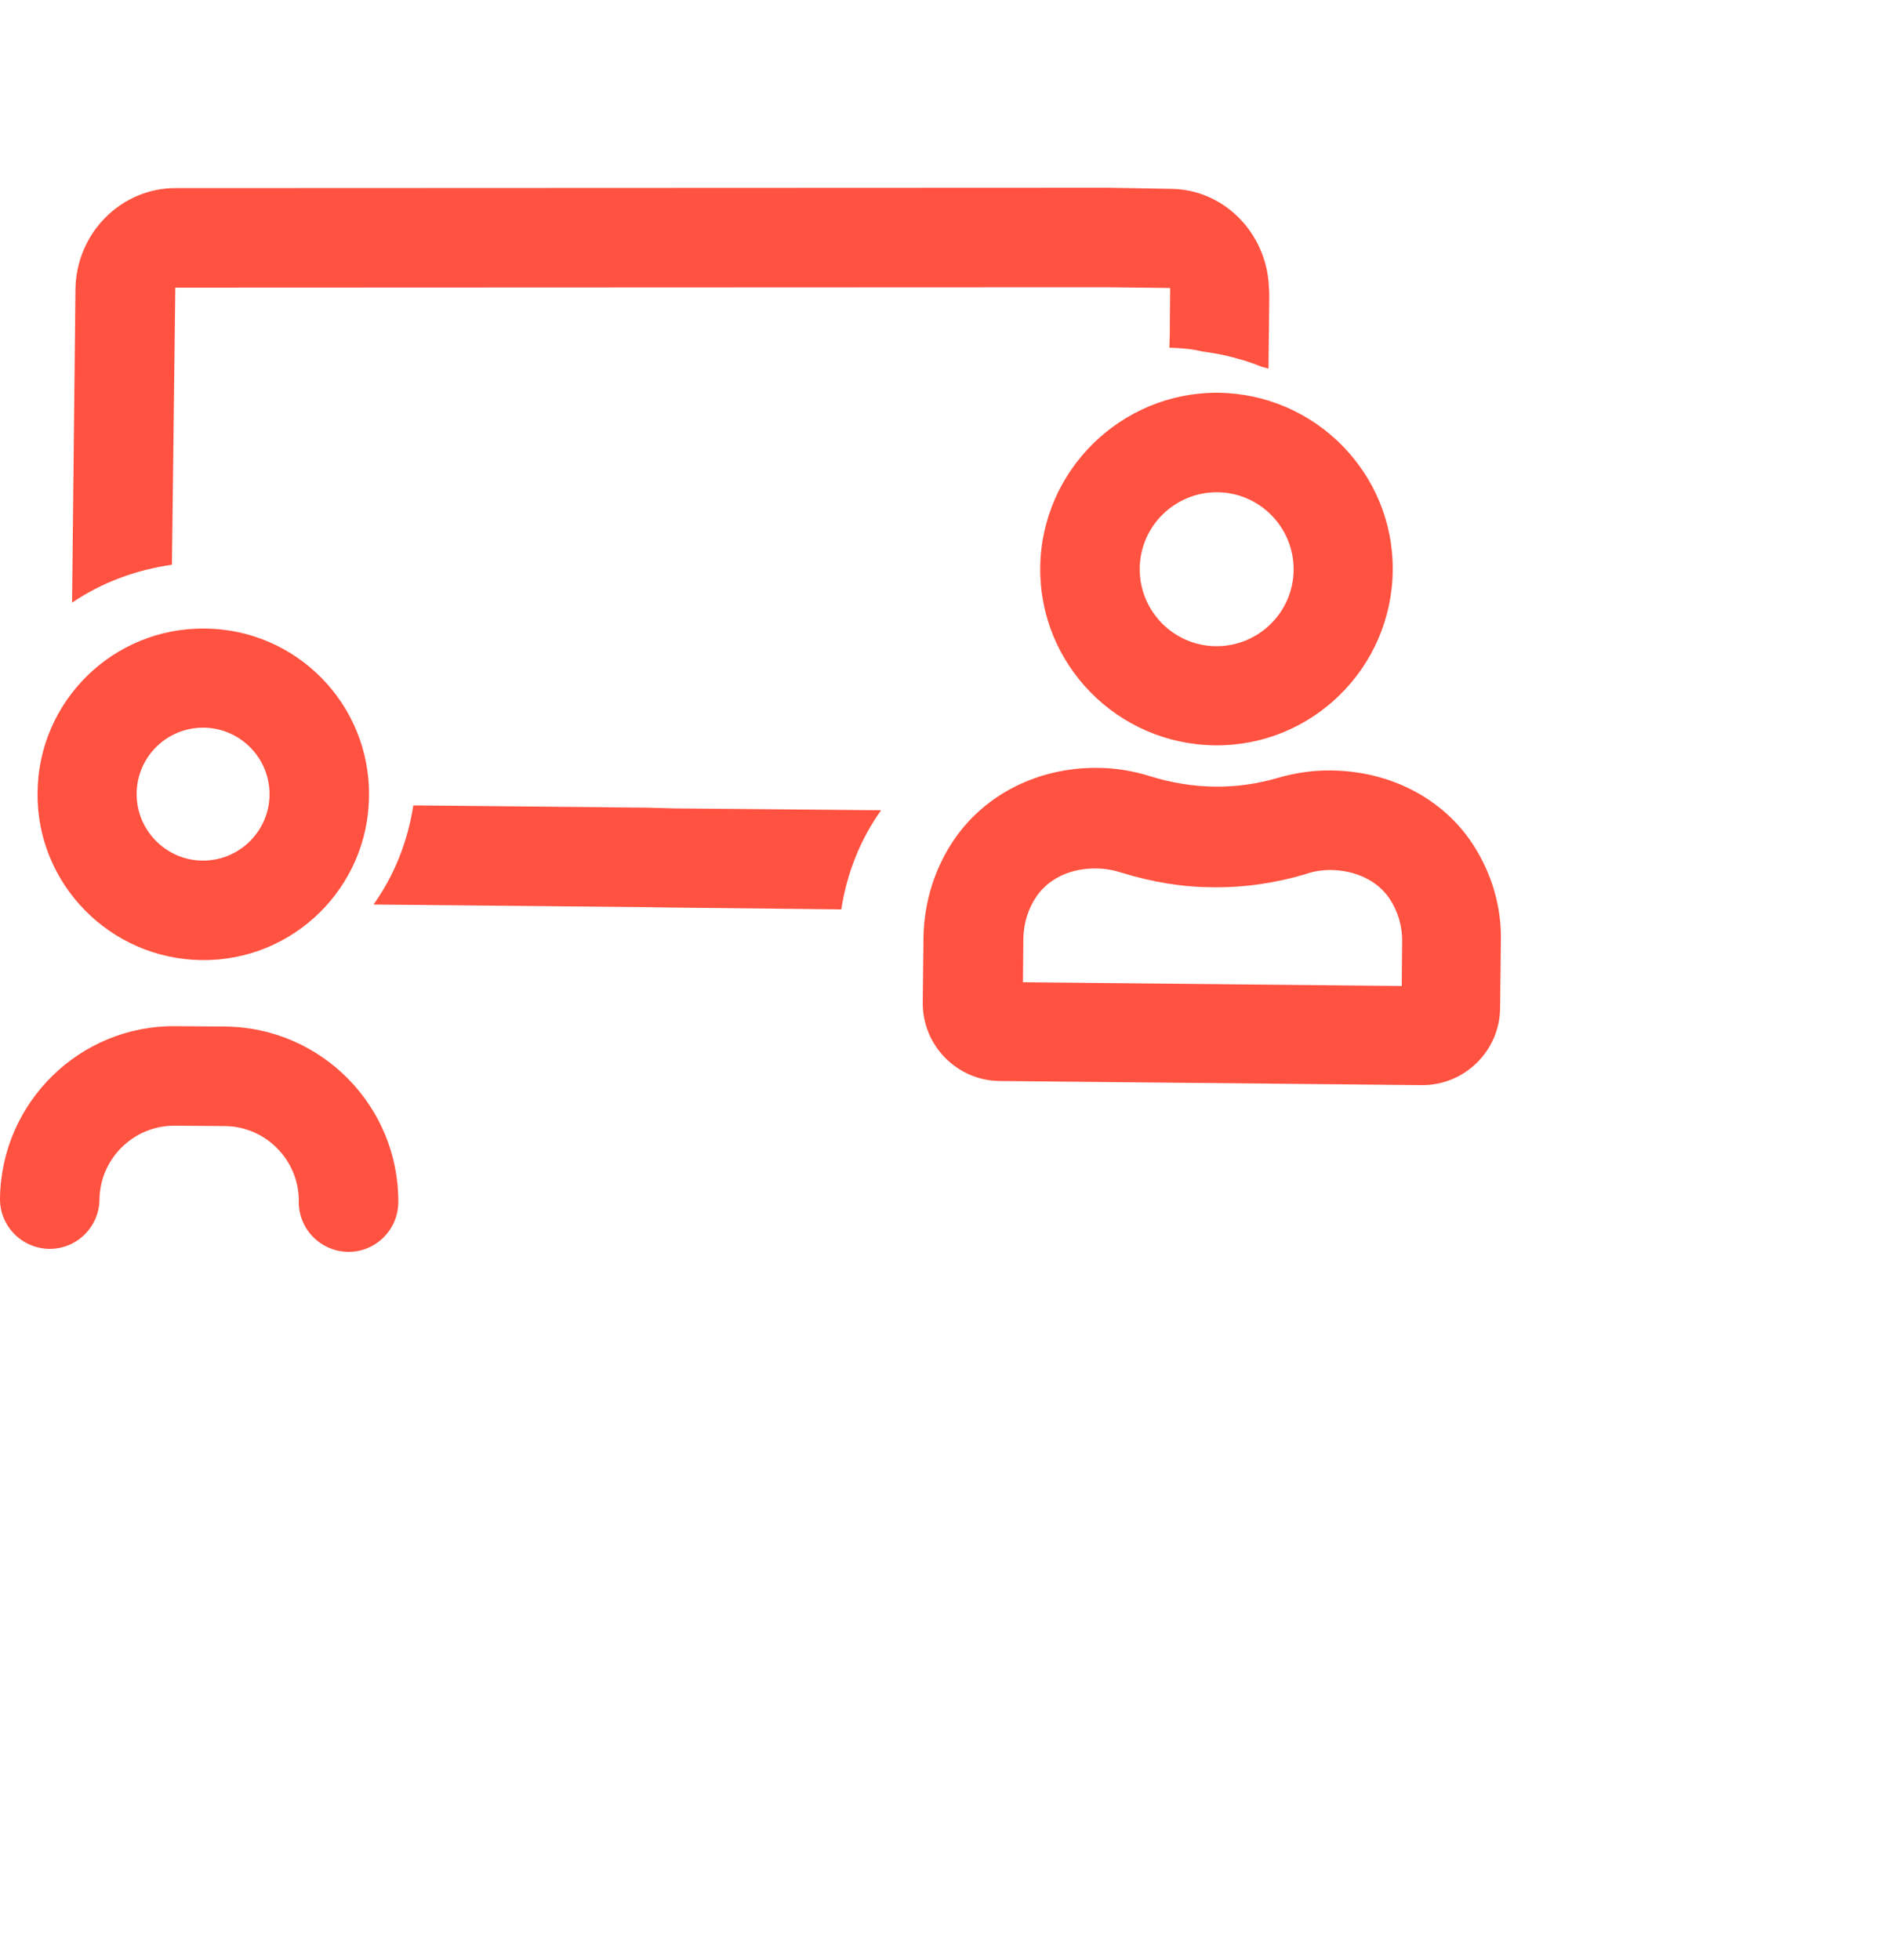
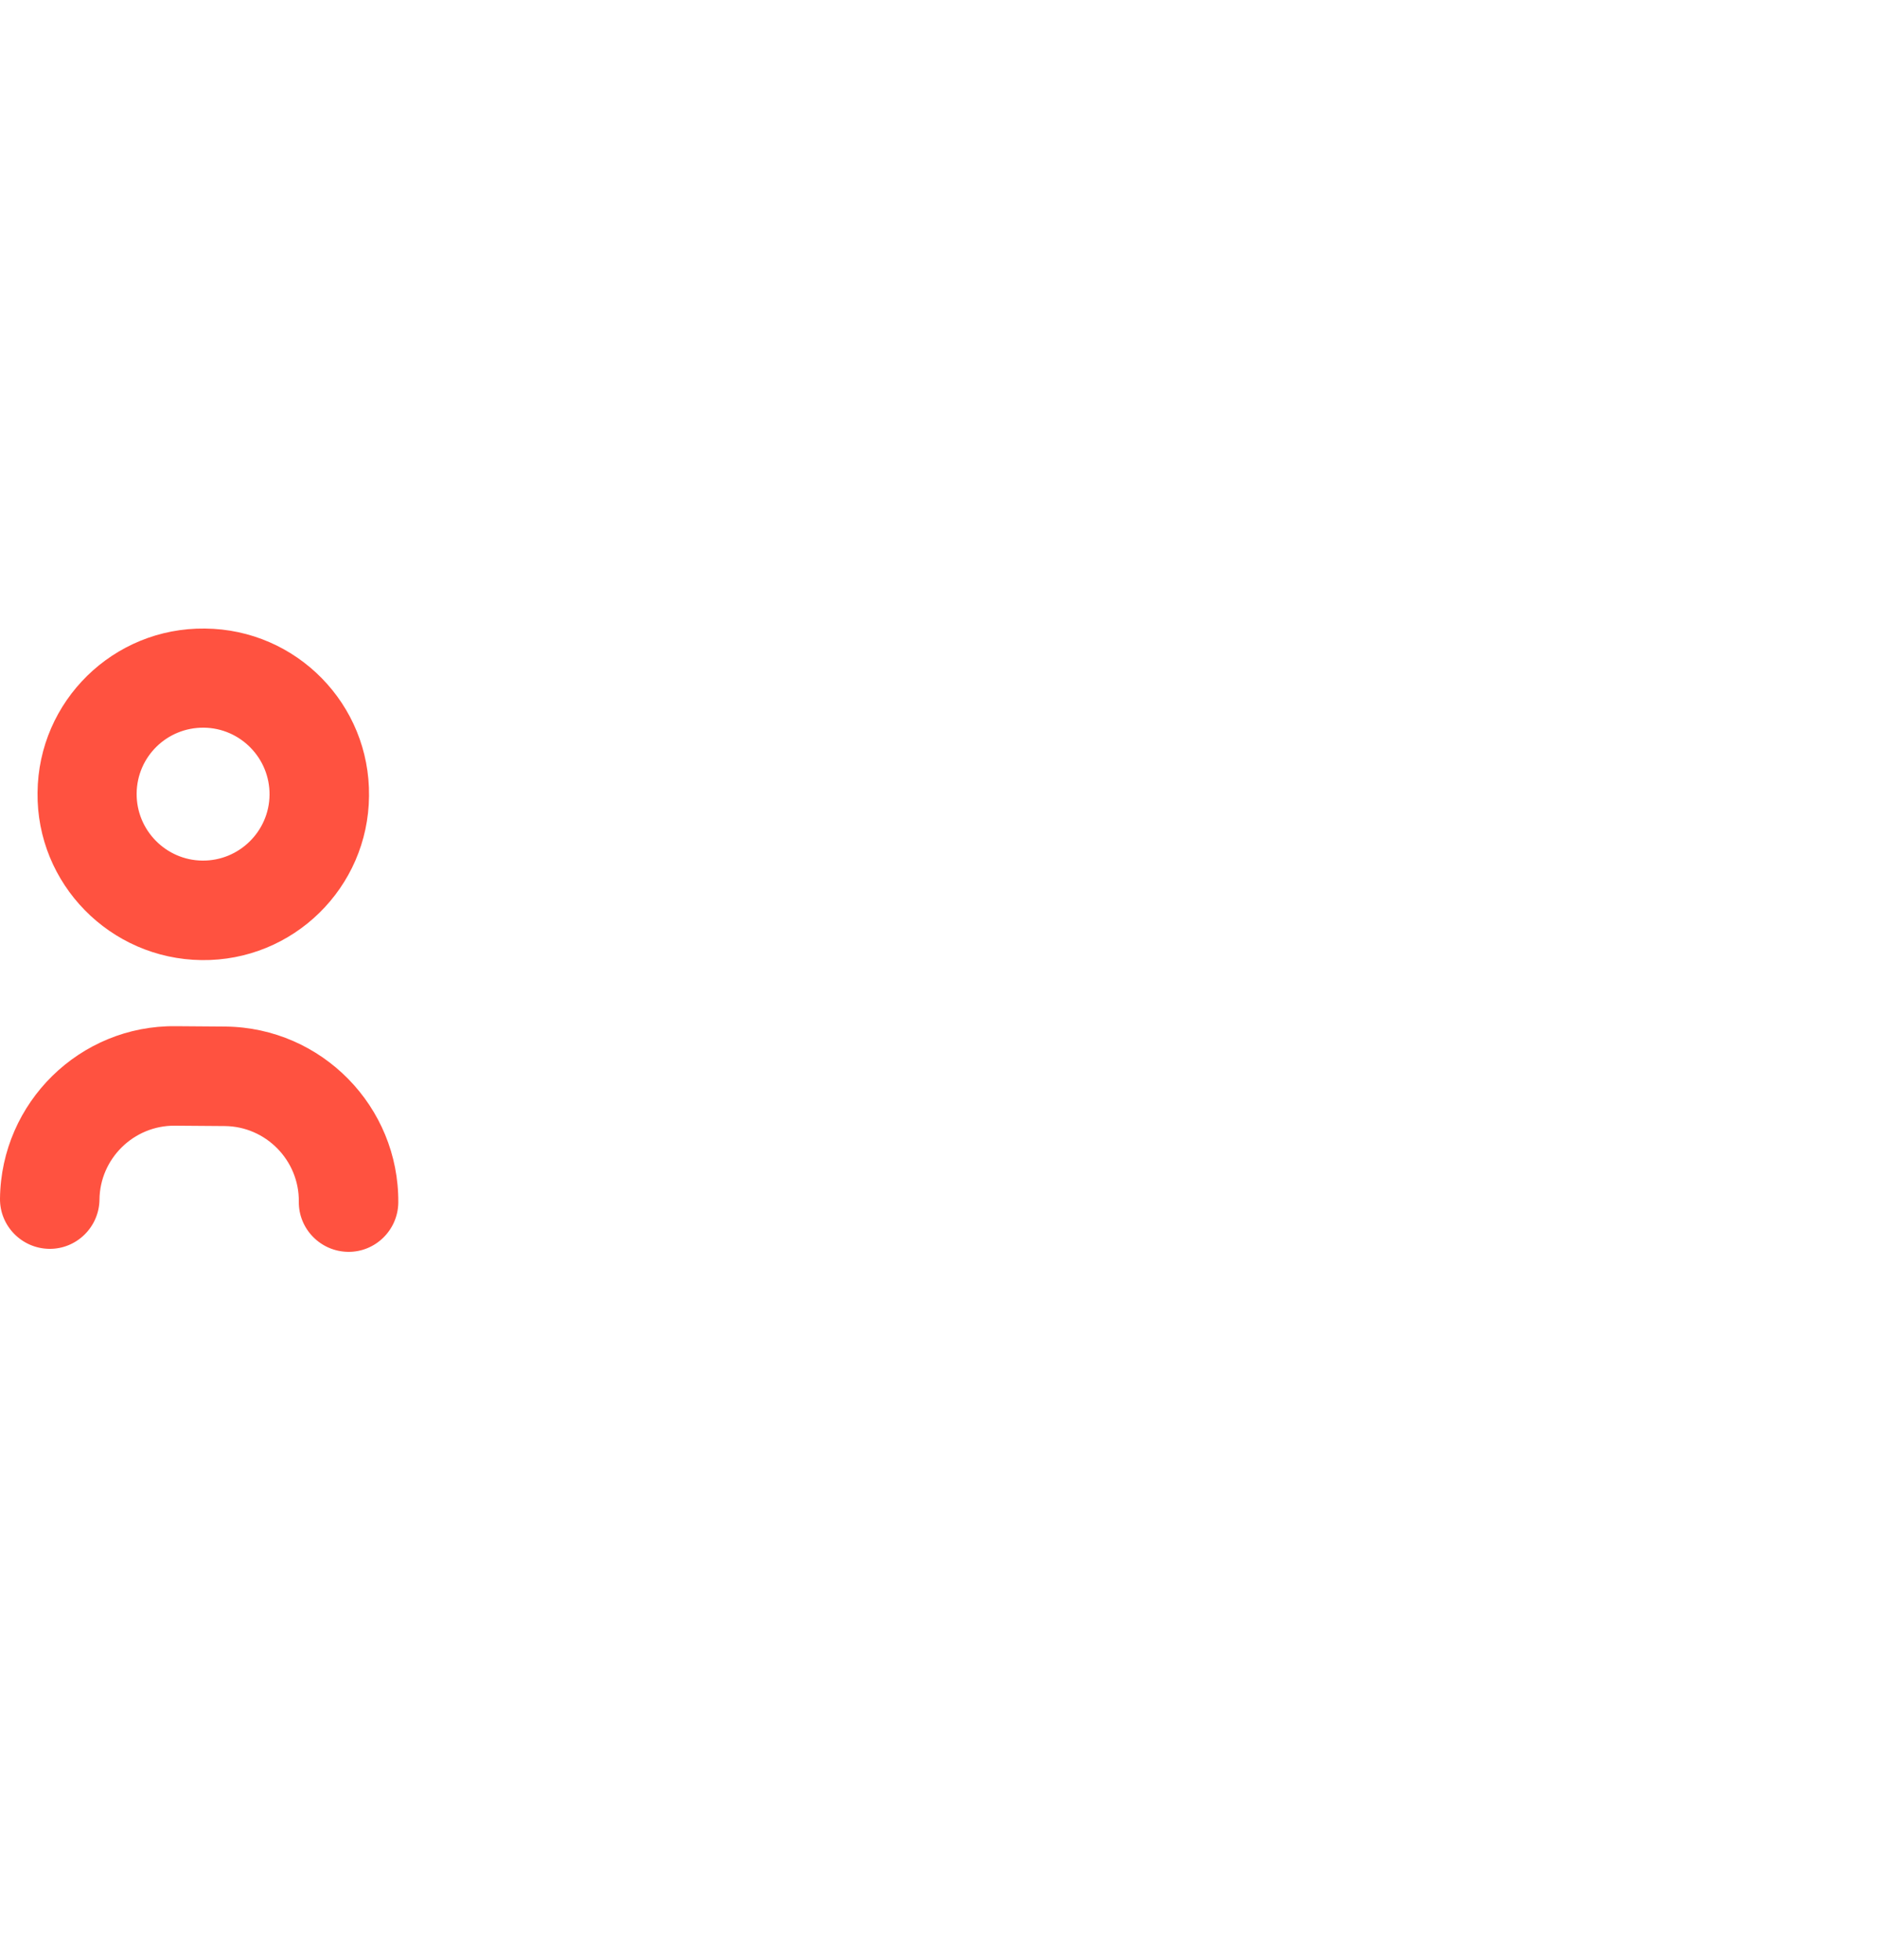
<svg xmlns="http://www.w3.org/2000/svg" version="1.1" id="Layer_1" x="0px" y="0px" width="500px" height="522px" viewBox="0 0 500 522" style="enable-background:new 0 0 500 522;" xml:space="preserve">
  <style type="text/css">
	.st0{fill:#FF5240;}
</style>
  <g>
-     <path class="st0" d="M277.1,151.1c-0.3,25.9,20.6,47.1,46.5,47.4c25.9,0.3,47.1-20.6,47.4-46.5s-20.6-47.1-46.5-47.4   C298.7,104.4,277.4,125.3,277.1,151.1z M323.9,172.1c-11.3-0.1-20.4-9.4-20.3-20.7s9.4-20.4,20.7-20.3s20.4,9.4,20.3,20.7   C344.5,163.1,335.2,172.2,323.9,172.1z" />
-     <path class="st0" d="M392.3,224.8c-7.9-12.1-21.9-19.4-37.5-19.6c-4.8-0.1-9.7,0.6-14.5,2c-5.5,1.6-11.2,2.4-16.9,2.3   s-11.3-1-16.8-2.7c-4.7-1.5-9.6-2.3-14.4-2.3c-15.5-0.1-29.6,6.9-37.9,18.9c-5.3,7.7-8.1,16.7-8.3,26.1l-0.2,17.5   c-0.1,11.4,9.1,20.8,20.5,20.9l112.4,1.1c11.4,0.1,20.8-9.1,20.9-20.5l0.2-17.4C400.1,241.7,397.4,232.6,392.3,224.8z M354.5,231.7   c6.7,0.1,12.5,2.9,15.7,7.7c2.2,3.4,3.4,7.3,3.3,11.5l-0.1,11.7l-100.9-1l0.1-11.7c0.1-4.1,1.3-8,3.6-11.3   c3.3-4.7,9.1-7.4,15.8-7.3c2.2,0,4.5,0.4,6.7,1.1c8.1,2.5,16.3,3.9,24.5,3.9c8.3,0.1,16.5-1.1,24.6-3.5   C350,232,352.3,231.7,354.5,231.7z" />
-     <path class="st0" d="M172.1,215.1l-62-0.6c-1.5,9.7-5.1,18.7-10.6,26.4l72.3,0.7l6.8,0.1l45.5,0.5c1.5-9.7,5.1-18.7,10.6-26.4   l-55-0.5L172.1,215.1z" />
    <path class="st0" d="M60.1,273.4l-13.3-0.1C21.3,273,0.3,293.6,0,319.2c-0.1,7.3,5.8,13.3,13.1,13.4s13.3-5.8,13.4-13.1   c0.1-10.9,9.1-19.8,20.1-19.7l13.3,0.1c10.9,0.1,19.8,9.1,19.7,20.1c-0.1,7.3,5.8,13.3,13.1,13.4c7.3,0.1,13.3-5.8,13.4-13.1   C106.3,294.7,85.7,273.7,60.1,273.4z" />
-     <path class="st0" d="M46.7,76.6l248.1-0.1l16.9,0.2l-0.1,12.5l-0.1,3.4c3.5,0.1,6.3,0.4,8.7,1c3,0.4,5.9,0.9,8.7,1.7   c2.3,0.6,4.5,1.3,6.7,2.2c0.7,0.3,1.5,0.4,2.3,0.7l0.1-8.8l0.1-8.4v-3.1l0,0l0,0c0-0.6-0.1-1.1-0.1-1.7   c-0.7-14.3-12.1-25.8-26.1-25.9L295,50L46.9,50.1c-14.6-0.1-26.7,12-26.8,27.1l-0.9,83.3c7.8-5.3,16.9-8.7,26.6-10.1L46.7,76.6z" />
    <path class="st0" d="M53.7,255.7c24.4,0.3,44.4-19.3,44.6-43.7c0.3-24.4-19.3-44.4-43.7-44.6c-24.4-0.3-44.4,19.3-44.6,43.7   C9.7,235.4,29.3,255.4,53.7,255.7z M54.3,193.8c9.7,0.1,17.6,8.1,17.5,17.9c-0.1,9.7-8.1,17.6-17.9,17.5   c-9.7-0.1-17.6-8.1-17.5-17.9C36.5,201.5,44.5,193.7,54.3,193.8z" />
  </g>
</svg>